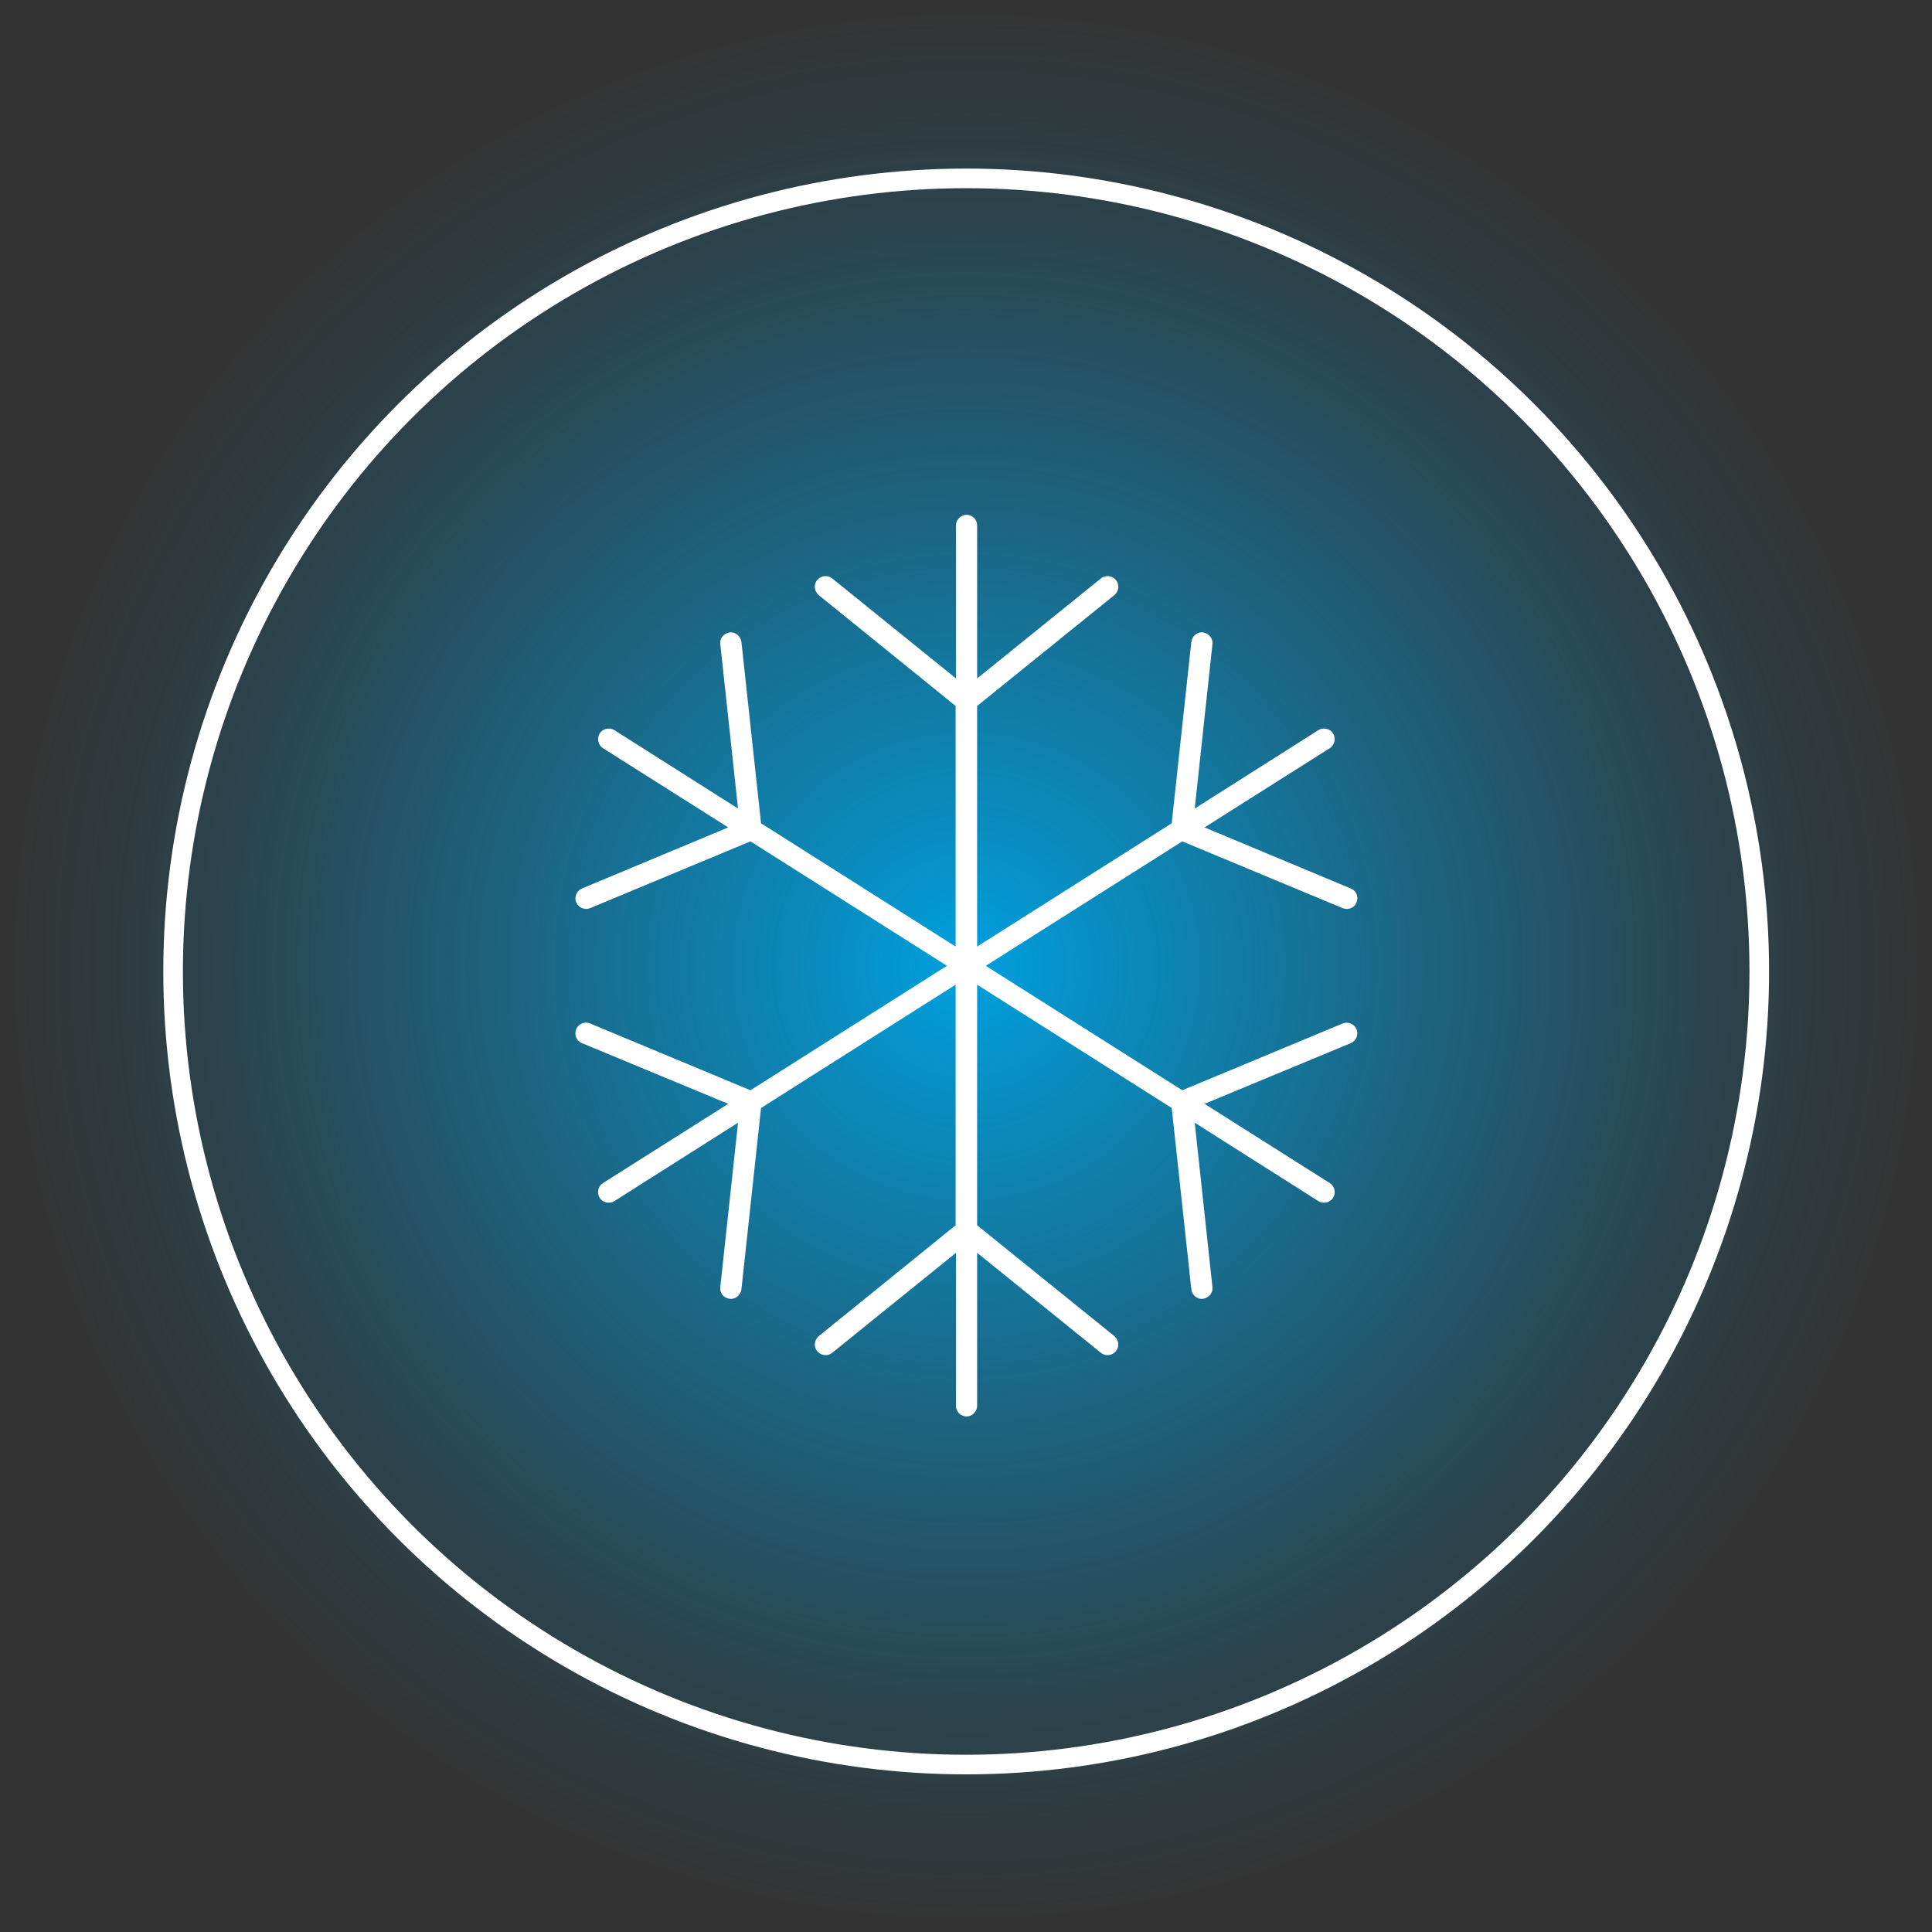
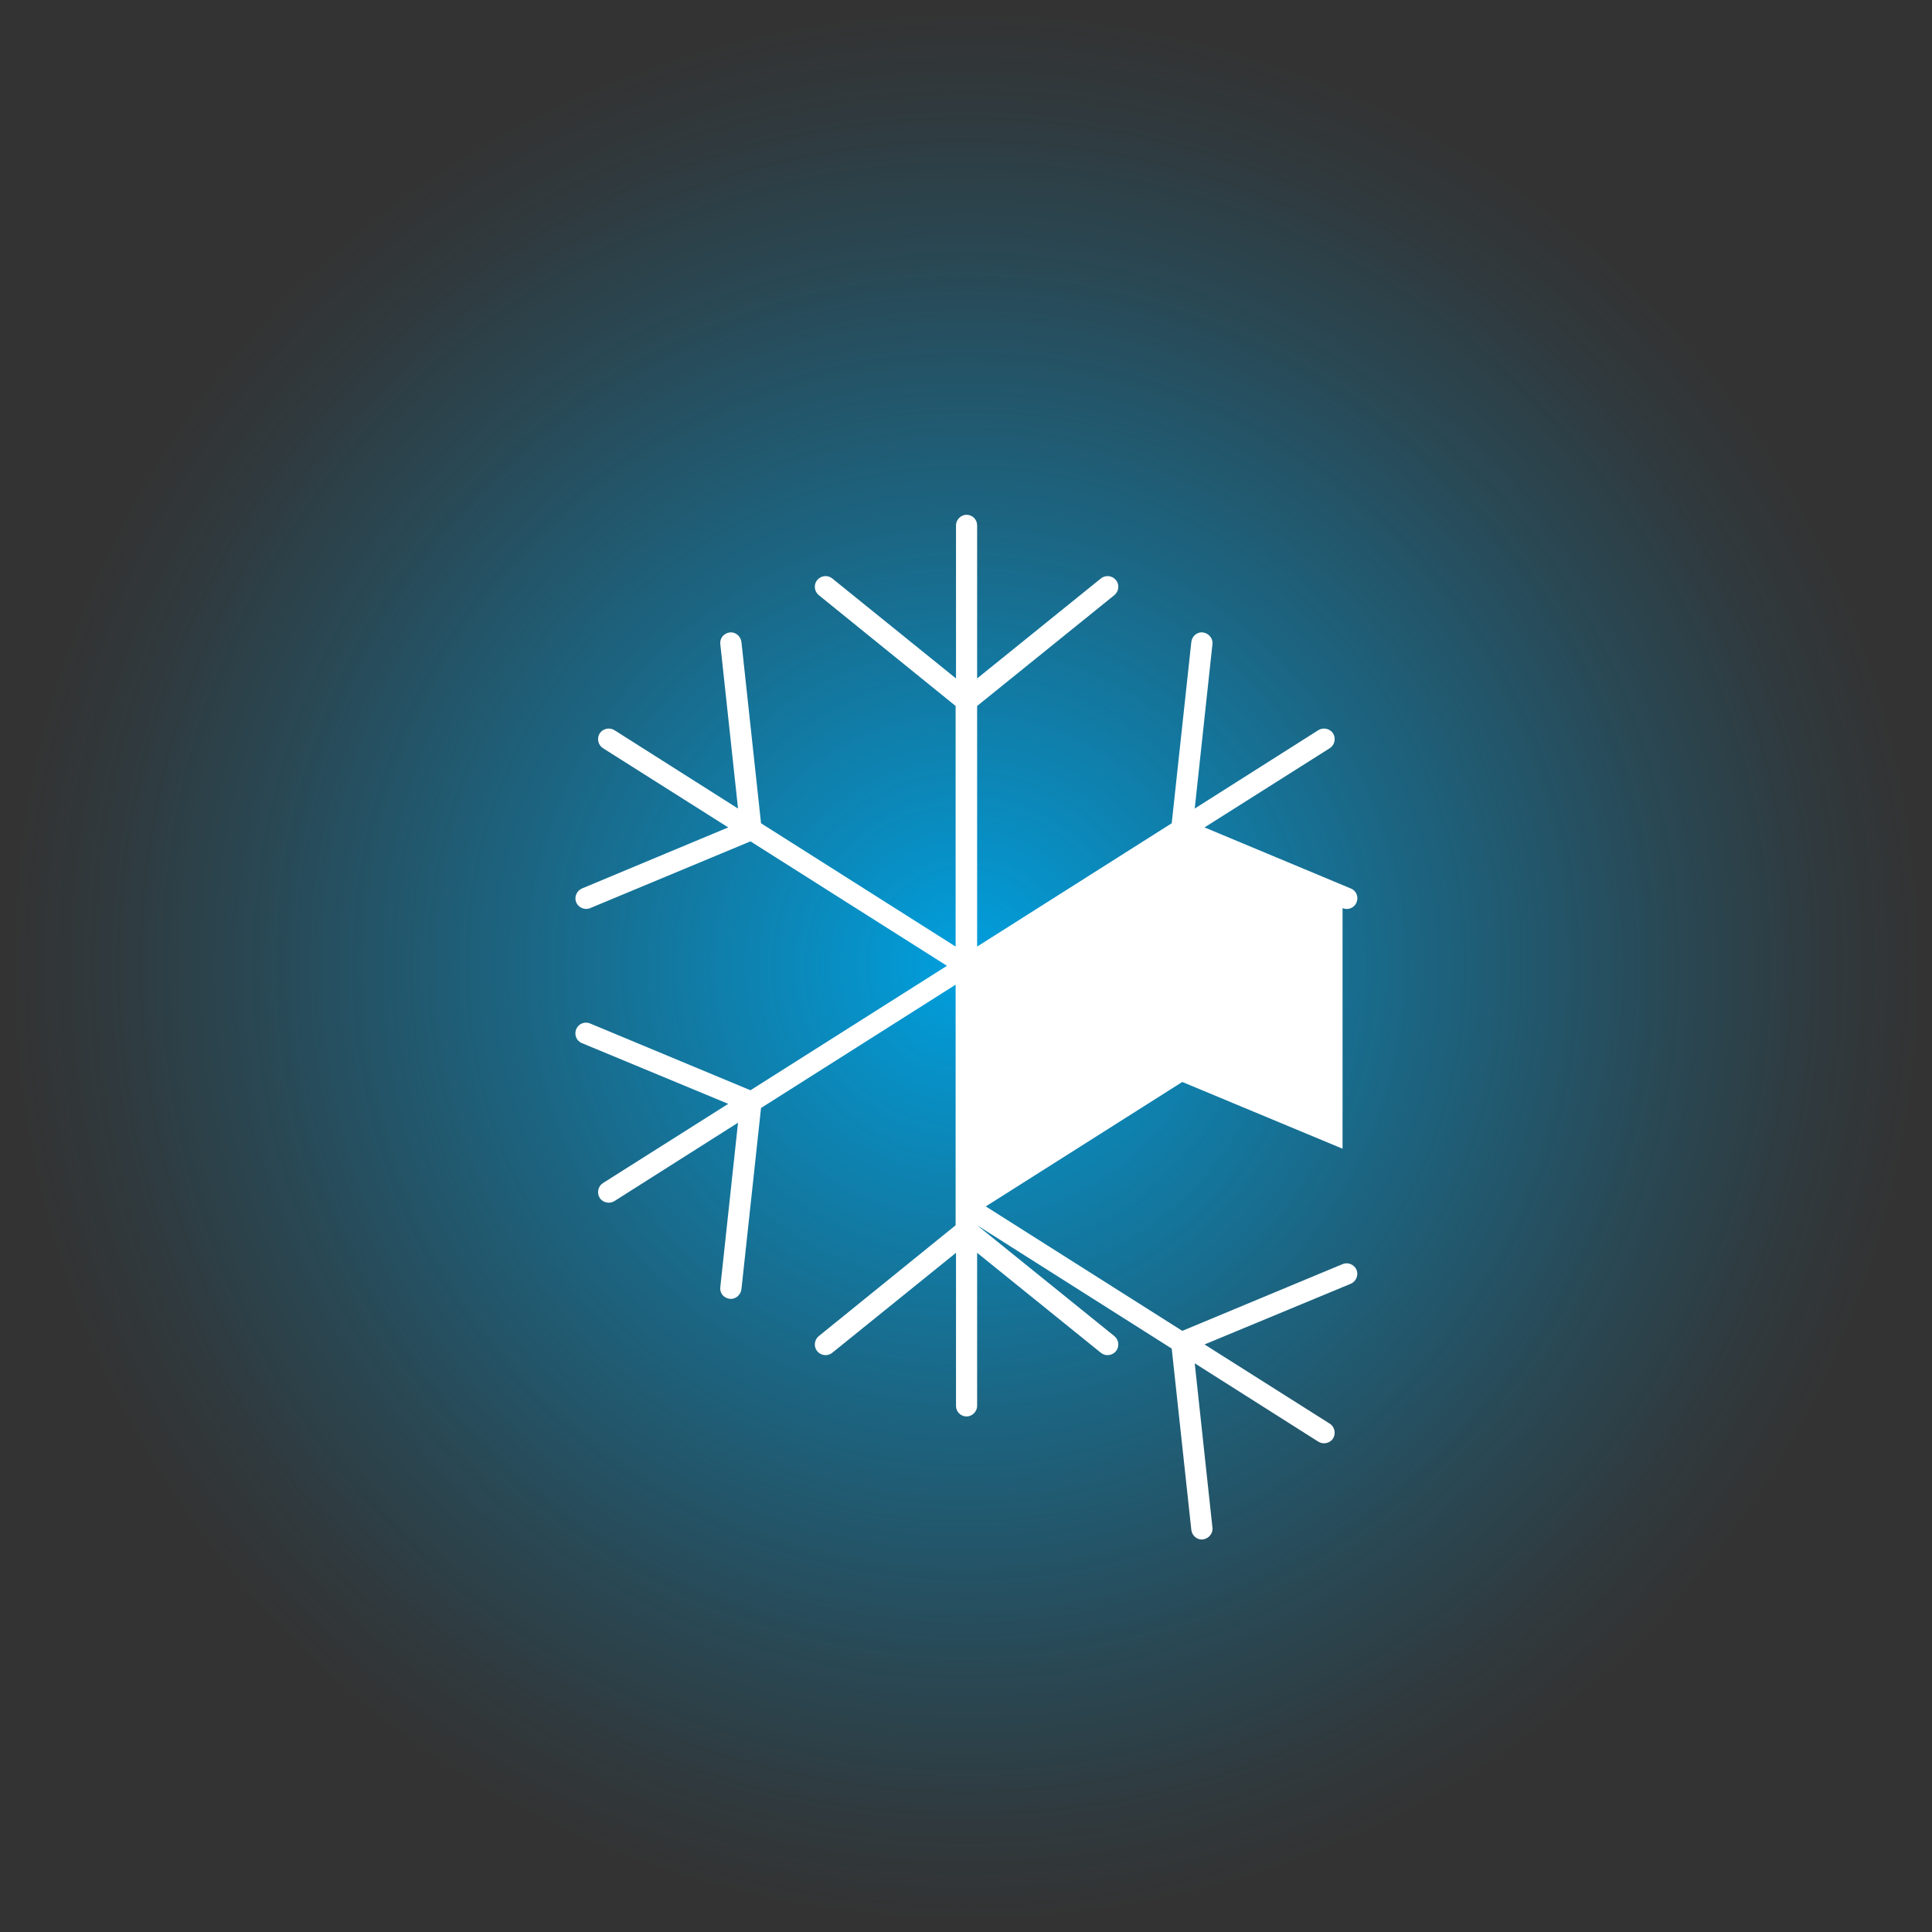
<svg xmlns="http://www.w3.org/2000/svg" id="Art" viewBox="0 0 51.23 51.23">
  <rect x="0" y="0" width="51.23" height="51.23" fill="#333333" stroke="none" />
  <defs>
    <style>.cls-1{fill:#fff;}.cls-2{fill:none;stroke:#fff;stroke-miterlimit:10;stroke-width:.52px;}.cls-3{fill:url(#radial-gradient);}</style>
    <radialGradient id="radial-gradient" cx="25.62" cy="25.62" fx="25.62" fy="25.62" r="25.62" gradientUnits="userSpaceOnUse">
      <stop offset="0" stop-color="#00a0df" />
      <stop offset=".18" stop-color="#00a0df" stop-opacity=".78" />
      <stop offset=".47" stop-color="#00a0df" stop-opacity=".45" />
      <stop offset=".71" stop-color="#00a0df" stop-opacity=".21" />
      <stop offset=".89" stop-color="#00a0df" stop-opacity=".06" />
      <stop offset=".99" stop-color="#00a0df" stop-opacity="0" />
    </radialGradient>
  </defs>
  <circle class="cls-3" cx="25.62" cy="25.62" r="25.62" />
-   <circle class="cls-2" cx="25.62" cy="25.76" r="21.03" />
-   <path class="cls-1" d="m35.6,24.08c.14.06.31,0,.37-.15.06-.14,0-.31-.15-.37l-3.88-1.62,3.32-2.1c.13-.08.17-.26.09-.39-.08-.13-.26-.17-.39-.09l-3.28,2.08.47-4.36c.02-.15-.1-.29-.25-.31-.16-.02-.29.1-.31.25l-.52,4.81-5.16,3.27v-6.38l3.64-2.94c.12-.1.14-.28.04-.4-.1-.12-.28-.14-.4-.04l-3.28,2.65v-4.06c0-.16-.13-.28-.28-.28s-.28.13-.28.28v4.06l-3.28-2.65c-.12-.1-.3-.08-.4.04-.1.12-.08.3.04.4l3.63,2.94v6.38l-5.16-3.27-.52-4.81c-.02-.15-.16-.27-.31-.25-.16.02-.27.16-.25.31l.47,4.36-3.28-2.08c-.13-.08-.31-.04-.39.09-.08.13-.04.31.09.39l3.32,2.1-3.88,1.62c-.14.06-.21.23-.15.37.06.14.23.21.37.15l4.25-1.77,5.21,3.3-5.21,3.3-4.25-1.77c-.14-.06-.31,0-.37.15-.06.14,0,.31.15.37l3.88,1.61-3.32,2.1c-.13.08-.17.26-.09.39.08.13.26.17.39.09l3.28-2.08-.47,4.36c-.02.16.09.29.25.31.15.02.29-.1.31-.25l.52-4.81,5.16-3.27v6.38l-3.63,2.94c-.12.1-.14.28-.04.4.1.12.28.14.4.04l3.28-2.65v4.06c0,.16.13.28.28.28s.28-.13.28-.28v-4.06l3.28,2.65c.12.1.3.08.4-.04.1-.12.08-.3-.04-.4l-3.64-2.94v-6.38l5.16,3.27.52,4.81c.02.15.15.27.31.25.15-.02.27-.16.25-.31l-.47-4.36,3.28,2.08c.13.08.31.04.39-.09.08-.13.04-.31-.09-.39l-3.32-2.1,3.88-1.61c.14-.06.21-.23.15-.37-.06-.14-.23-.21-.37-.15l-4.25,1.77-5.21-3.3,5.21-3.3,4.25,1.77Z" />
+   <path class="cls-1" d="m35.6,24.08c.14.06.31,0,.37-.15.06-.14,0-.31-.15-.37l-3.88-1.62,3.32-2.1c.13-.08.17-.26.09-.39-.08-.13-.26-.17-.39-.09l-3.28,2.08.47-4.36c.02-.15-.1-.29-.25-.31-.16-.02-.29.1-.31.25l-.52,4.81-5.16,3.27v-6.38l3.64-2.94c.12-.1.14-.28.04-.4-.1-.12-.28-.14-.4-.04l-3.28,2.65v-4.06c0-.16-.13-.28-.28-.28s-.28.13-.28.28v4.06l-3.28-2.65c-.12-.1-.3-.08-.4.04-.1.12-.08.3.04.4l3.63,2.94v6.38l-5.16-3.27-.52-4.81c-.02-.15-.16-.27-.31-.25-.16.02-.27.16-.25.31l.47,4.36-3.28-2.08c-.13-.08-.31-.04-.39.09-.08.13-.04.31.09.39l3.32,2.1-3.88,1.62c-.14.06-.21.23-.15.37.06.14.23.21.37.15l4.25-1.77,5.21,3.3-5.21,3.3-4.25-1.77c-.14-.06-.31,0-.37.15-.06.14,0,.31.15.37l3.88,1.61-3.32,2.1c-.13.08-.17.26-.09.39.08.13.26.17.39.09l3.28-2.08-.47,4.36c-.02.16.09.29.25.31.15.02.29-.1.31-.25l.52-4.81,5.16-3.27v6.38l-3.63,2.94c-.12.1-.14.28-.04.4.1.12.28.14.4.04l3.28-2.65v4.06c0,.16.13.28.28.28s.28-.13.28-.28v-4.06l3.28,2.65c.12.1.3.08.4-.04.1-.12.08-.3-.04-.4l-3.64-2.94l5.16,3.27.52,4.81c.02.15.15.27.31.25.15-.02.27-.16.25-.31l-.47-4.36,3.28,2.08c.13.08.31.04.39-.09.08-.13.04-.31-.09-.39l-3.32-2.1,3.88-1.61c.14-.06.21-.23.15-.37-.06-.14-.23-.21-.37-.15l-4.25,1.77-5.21-3.3,5.21-3.3,4.25,1.77Z" />
</svg>